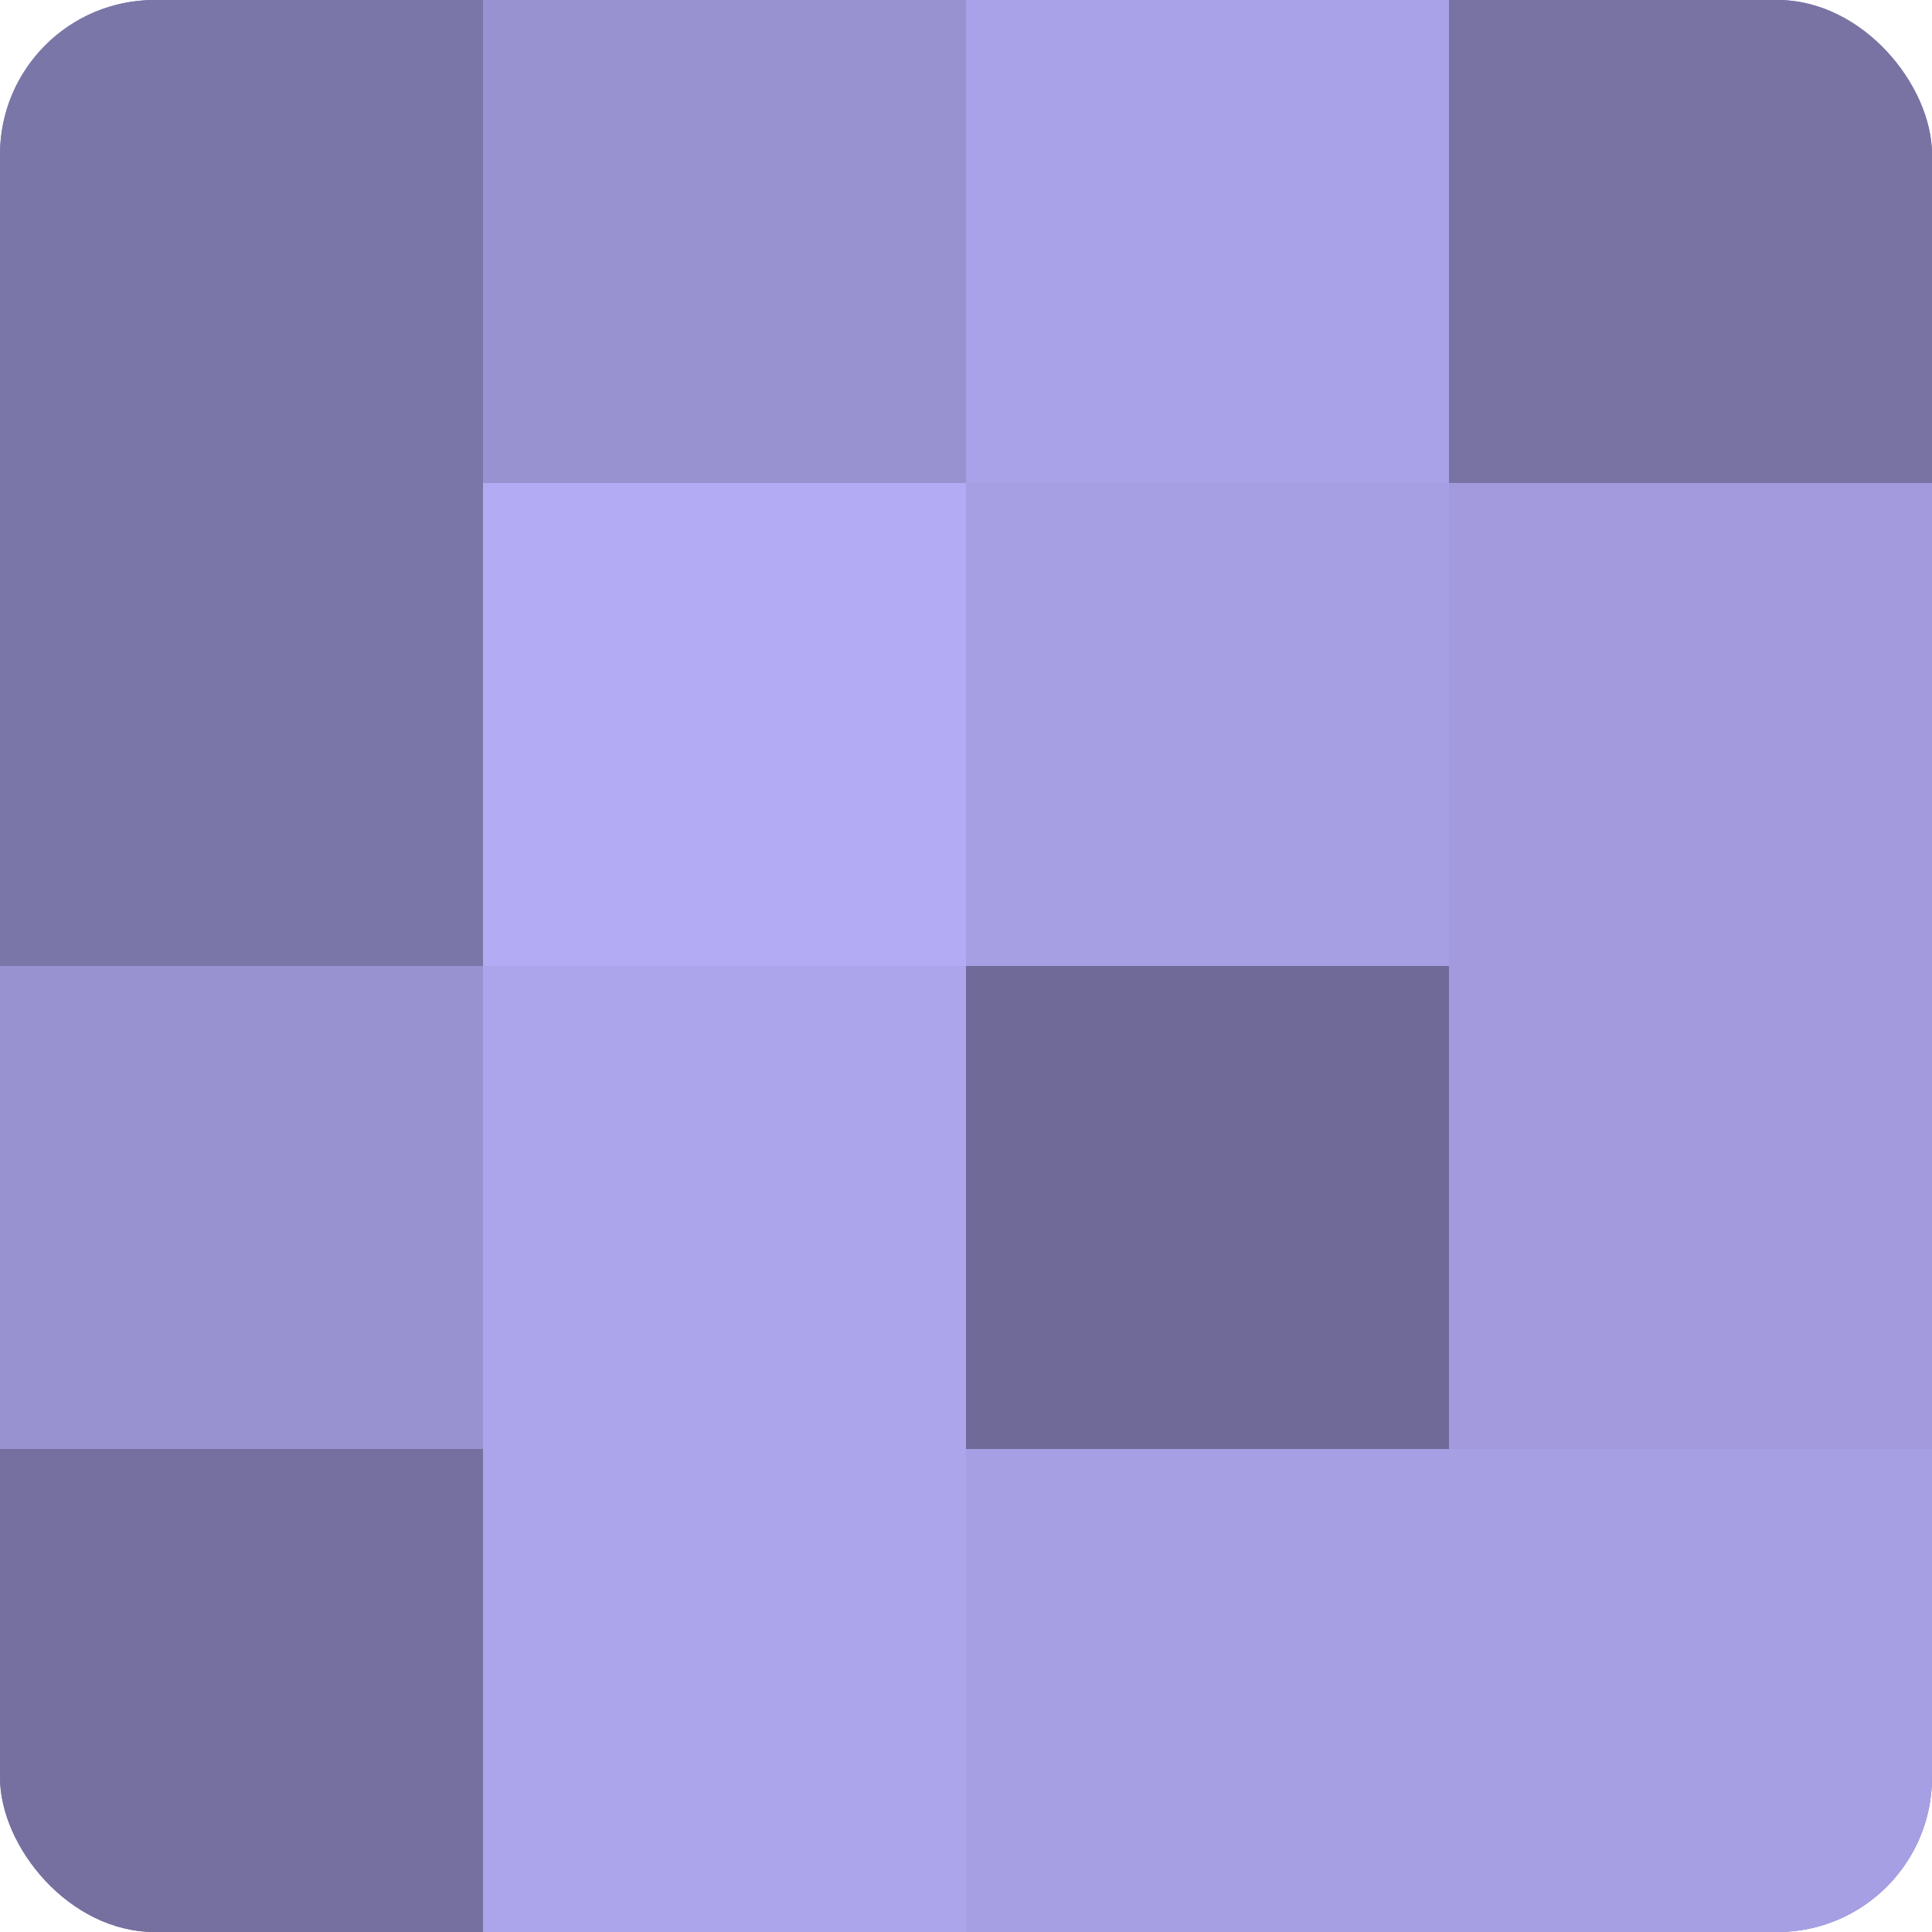
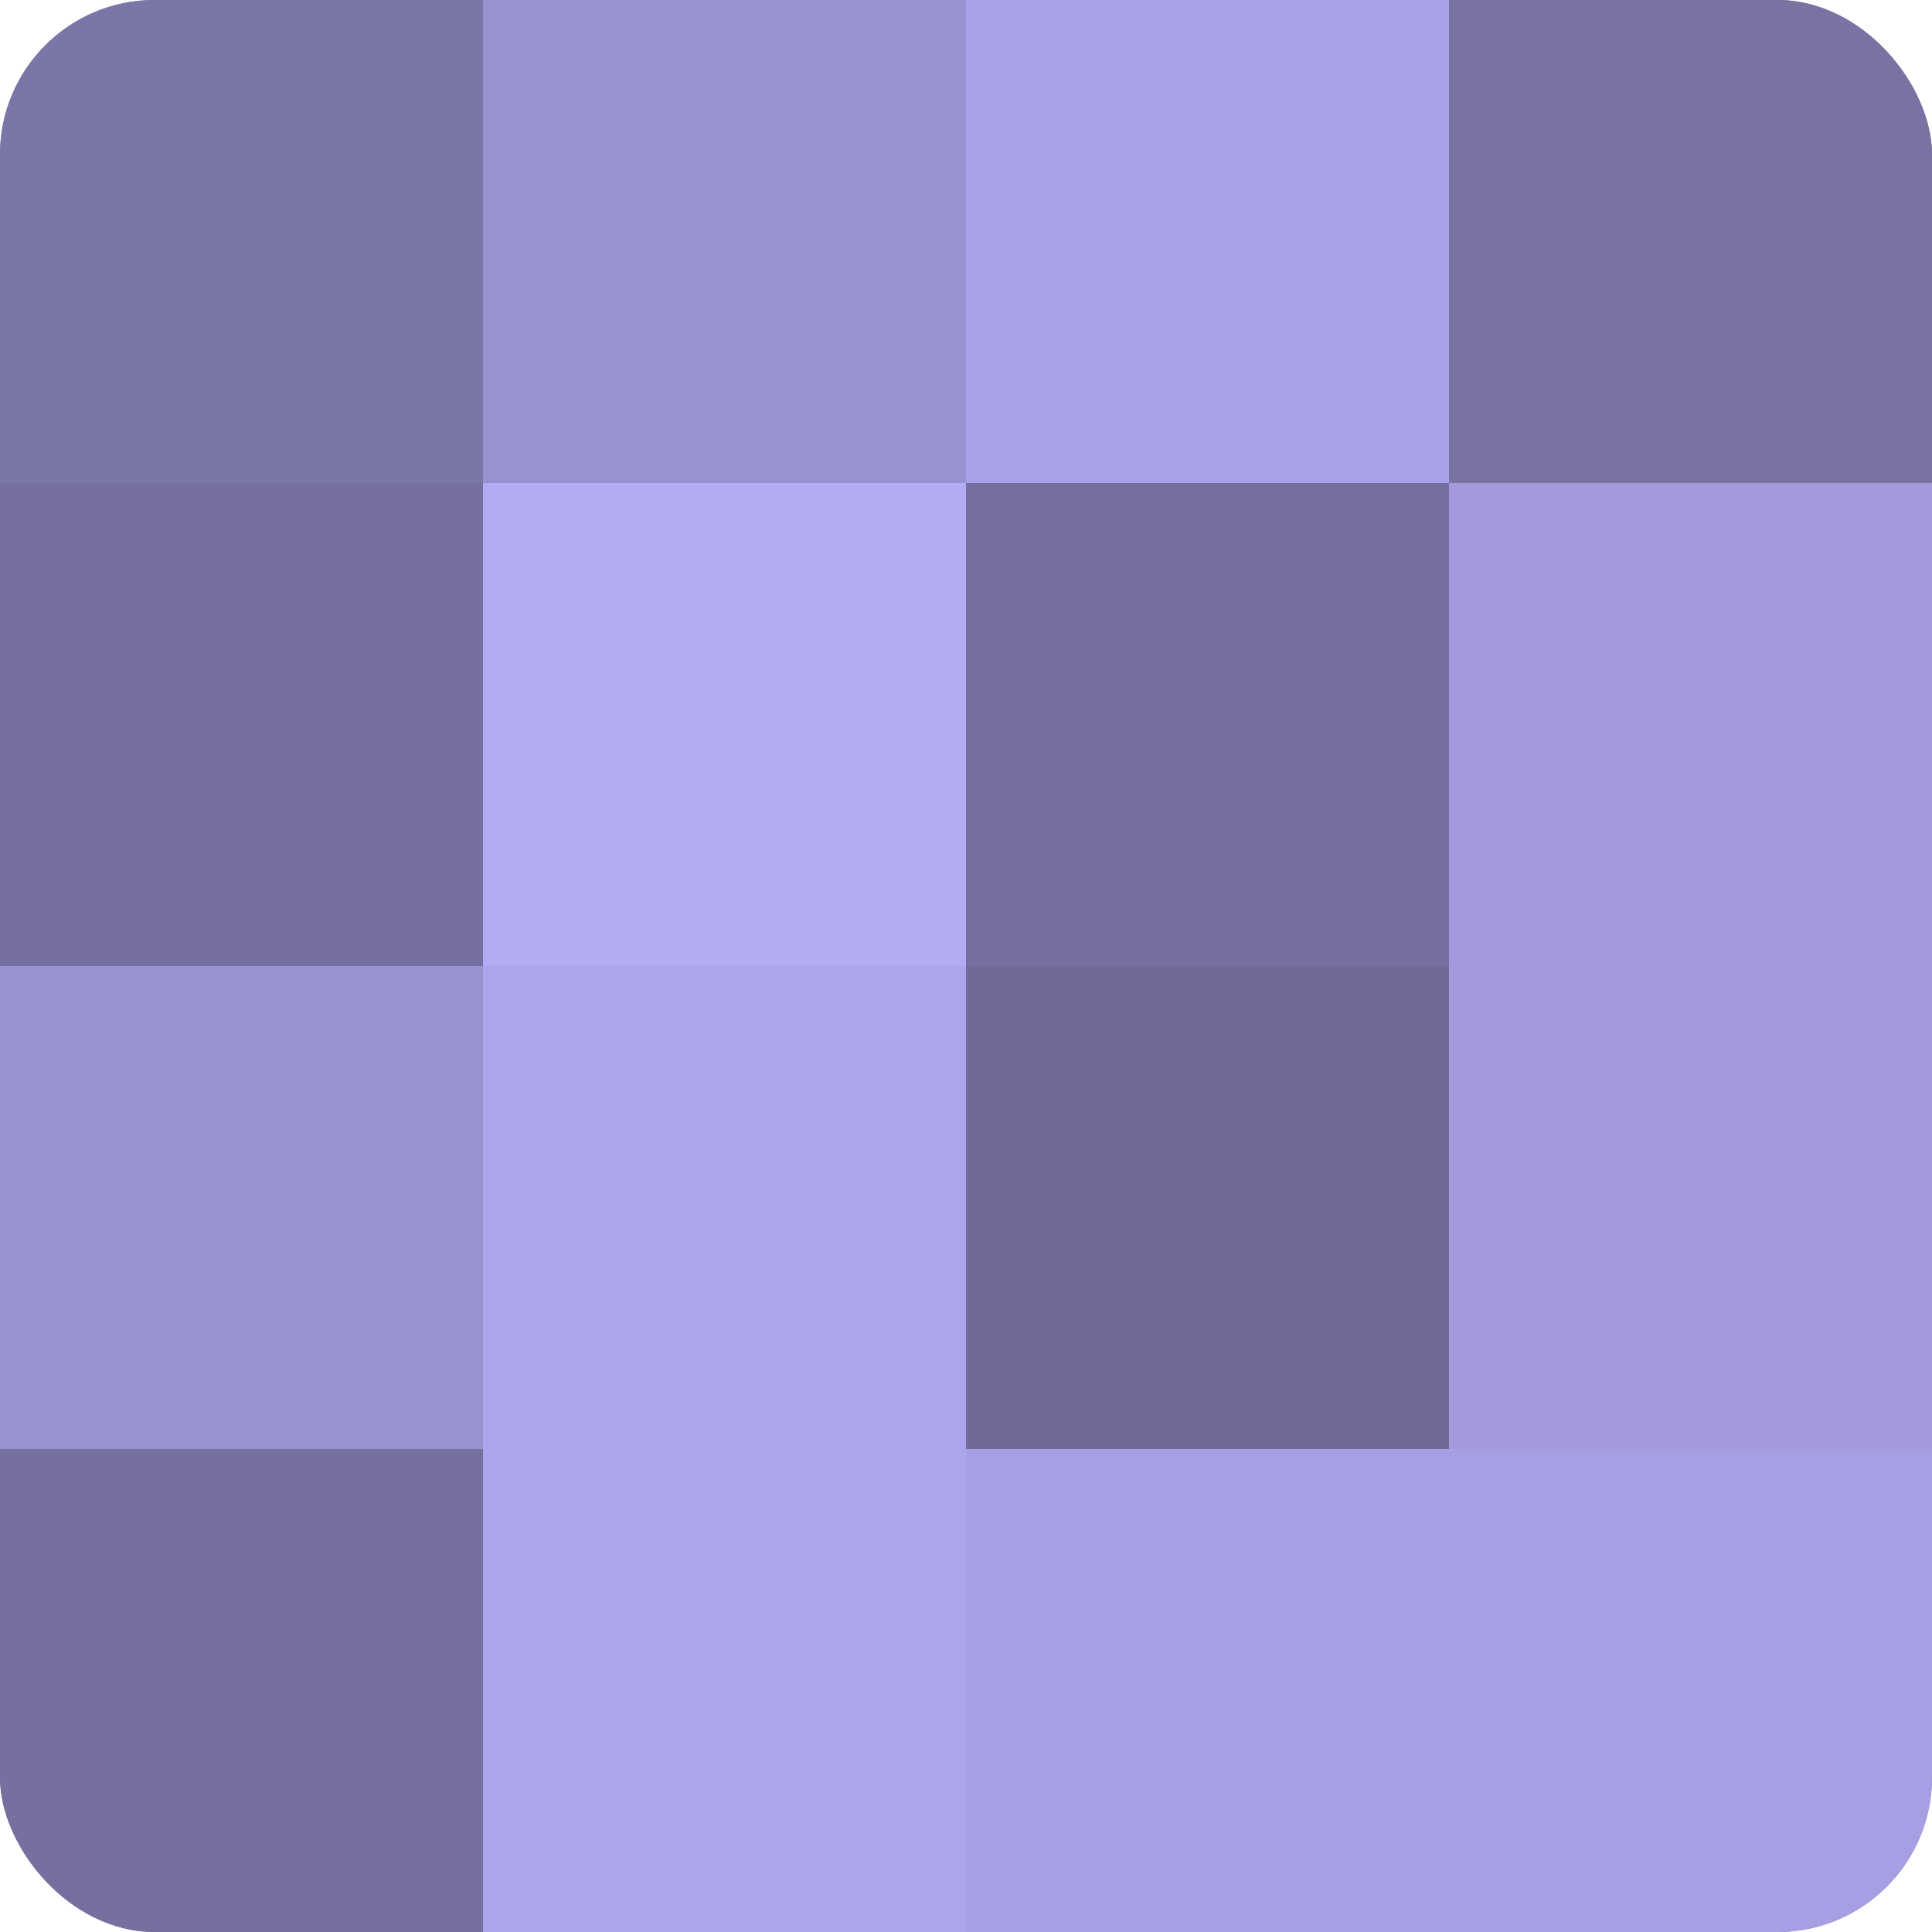
<svg xmlns="http://www.w3.org/2000/svg" width="60" height="60" viewBox="0 0 100 100" preserveAspectRatio="xMidYMid meet">
  <defs>
    <clipPath id="c" width="100" height="100">
      <rect width="100" height="100" rx="8" ry="8" />
    </clipPath>
  </defs>
  <g clip-path="url(#c)">
    <rect width="100" height="100" fill="#7670a0" />
    <rect width="25" height="25" fill="#7b76a8" />
-     <rect y="25" width="25" height="25" fill="#7b76a8" />
    <rect y="50" width="25" height="25" fill="#9992d0" />
    <rect y="75" width="25" height="25" fill="#7670a0" />
    <rect x="25" width="25" height="25" fill="#9992d0" />
    <rect x="25" y="25" width="25" height="25" fill="#b3abf4" />
    <rect x="25" y="50" width="25" height="25" fill="#ada5ec" />
    <rect x="25" y="75" width="25" height="25" fill="#ada5ec" />
    <rect x="50" width="25" height="25" fill="#aaa2e8" />
-     <rect x="50" y="25" width="25" height="25" fill="#a79fe4" />
    <rect x="50" y="50" width="25" height="25" fill="#706a98" />
    <rect x="50" y="75" width="25" height="25" fill="#a79fe4" />
    <rect x="75" width="25" height="25" fill="#7973a4" />
    <rect x="75" y="25" width="25" height="25" fill="#a29adc" />
    <rect x="75" y="50" width="25" height="25" fill="#a29adc" />
    <rect x="75" y="75" width="25" height="25" fill="#a79fe4" />
  </g>
</svg>